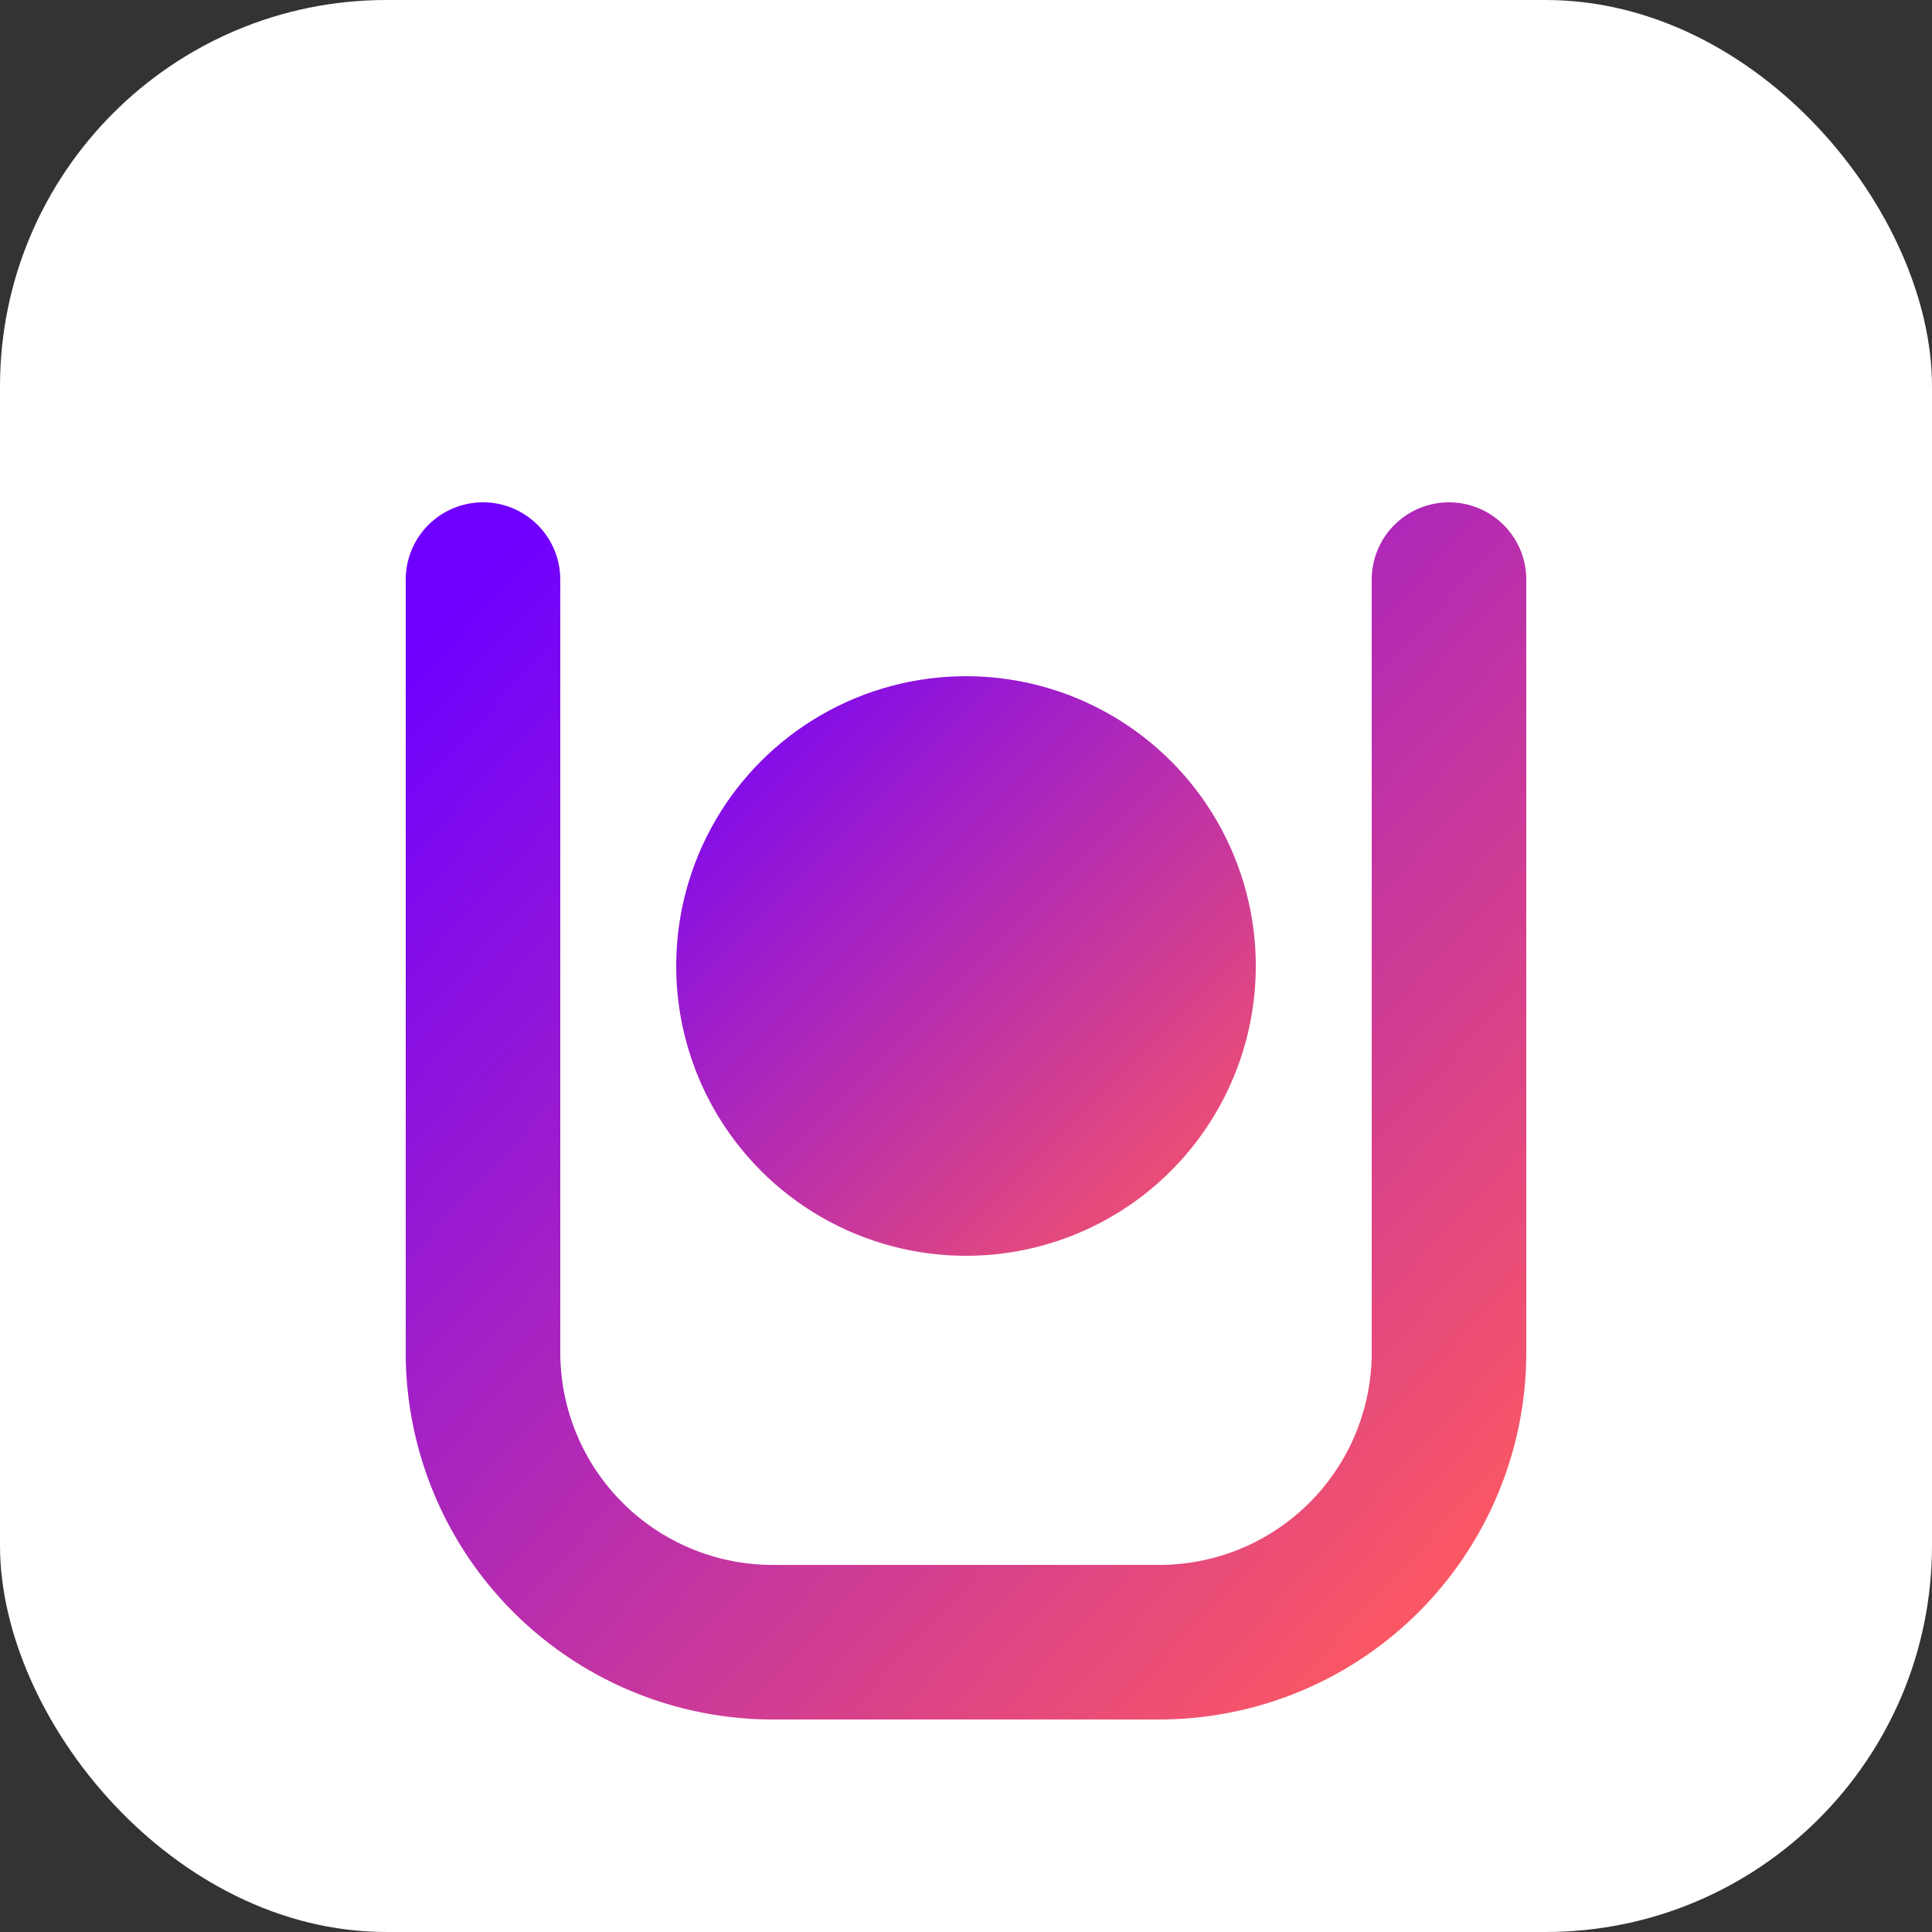
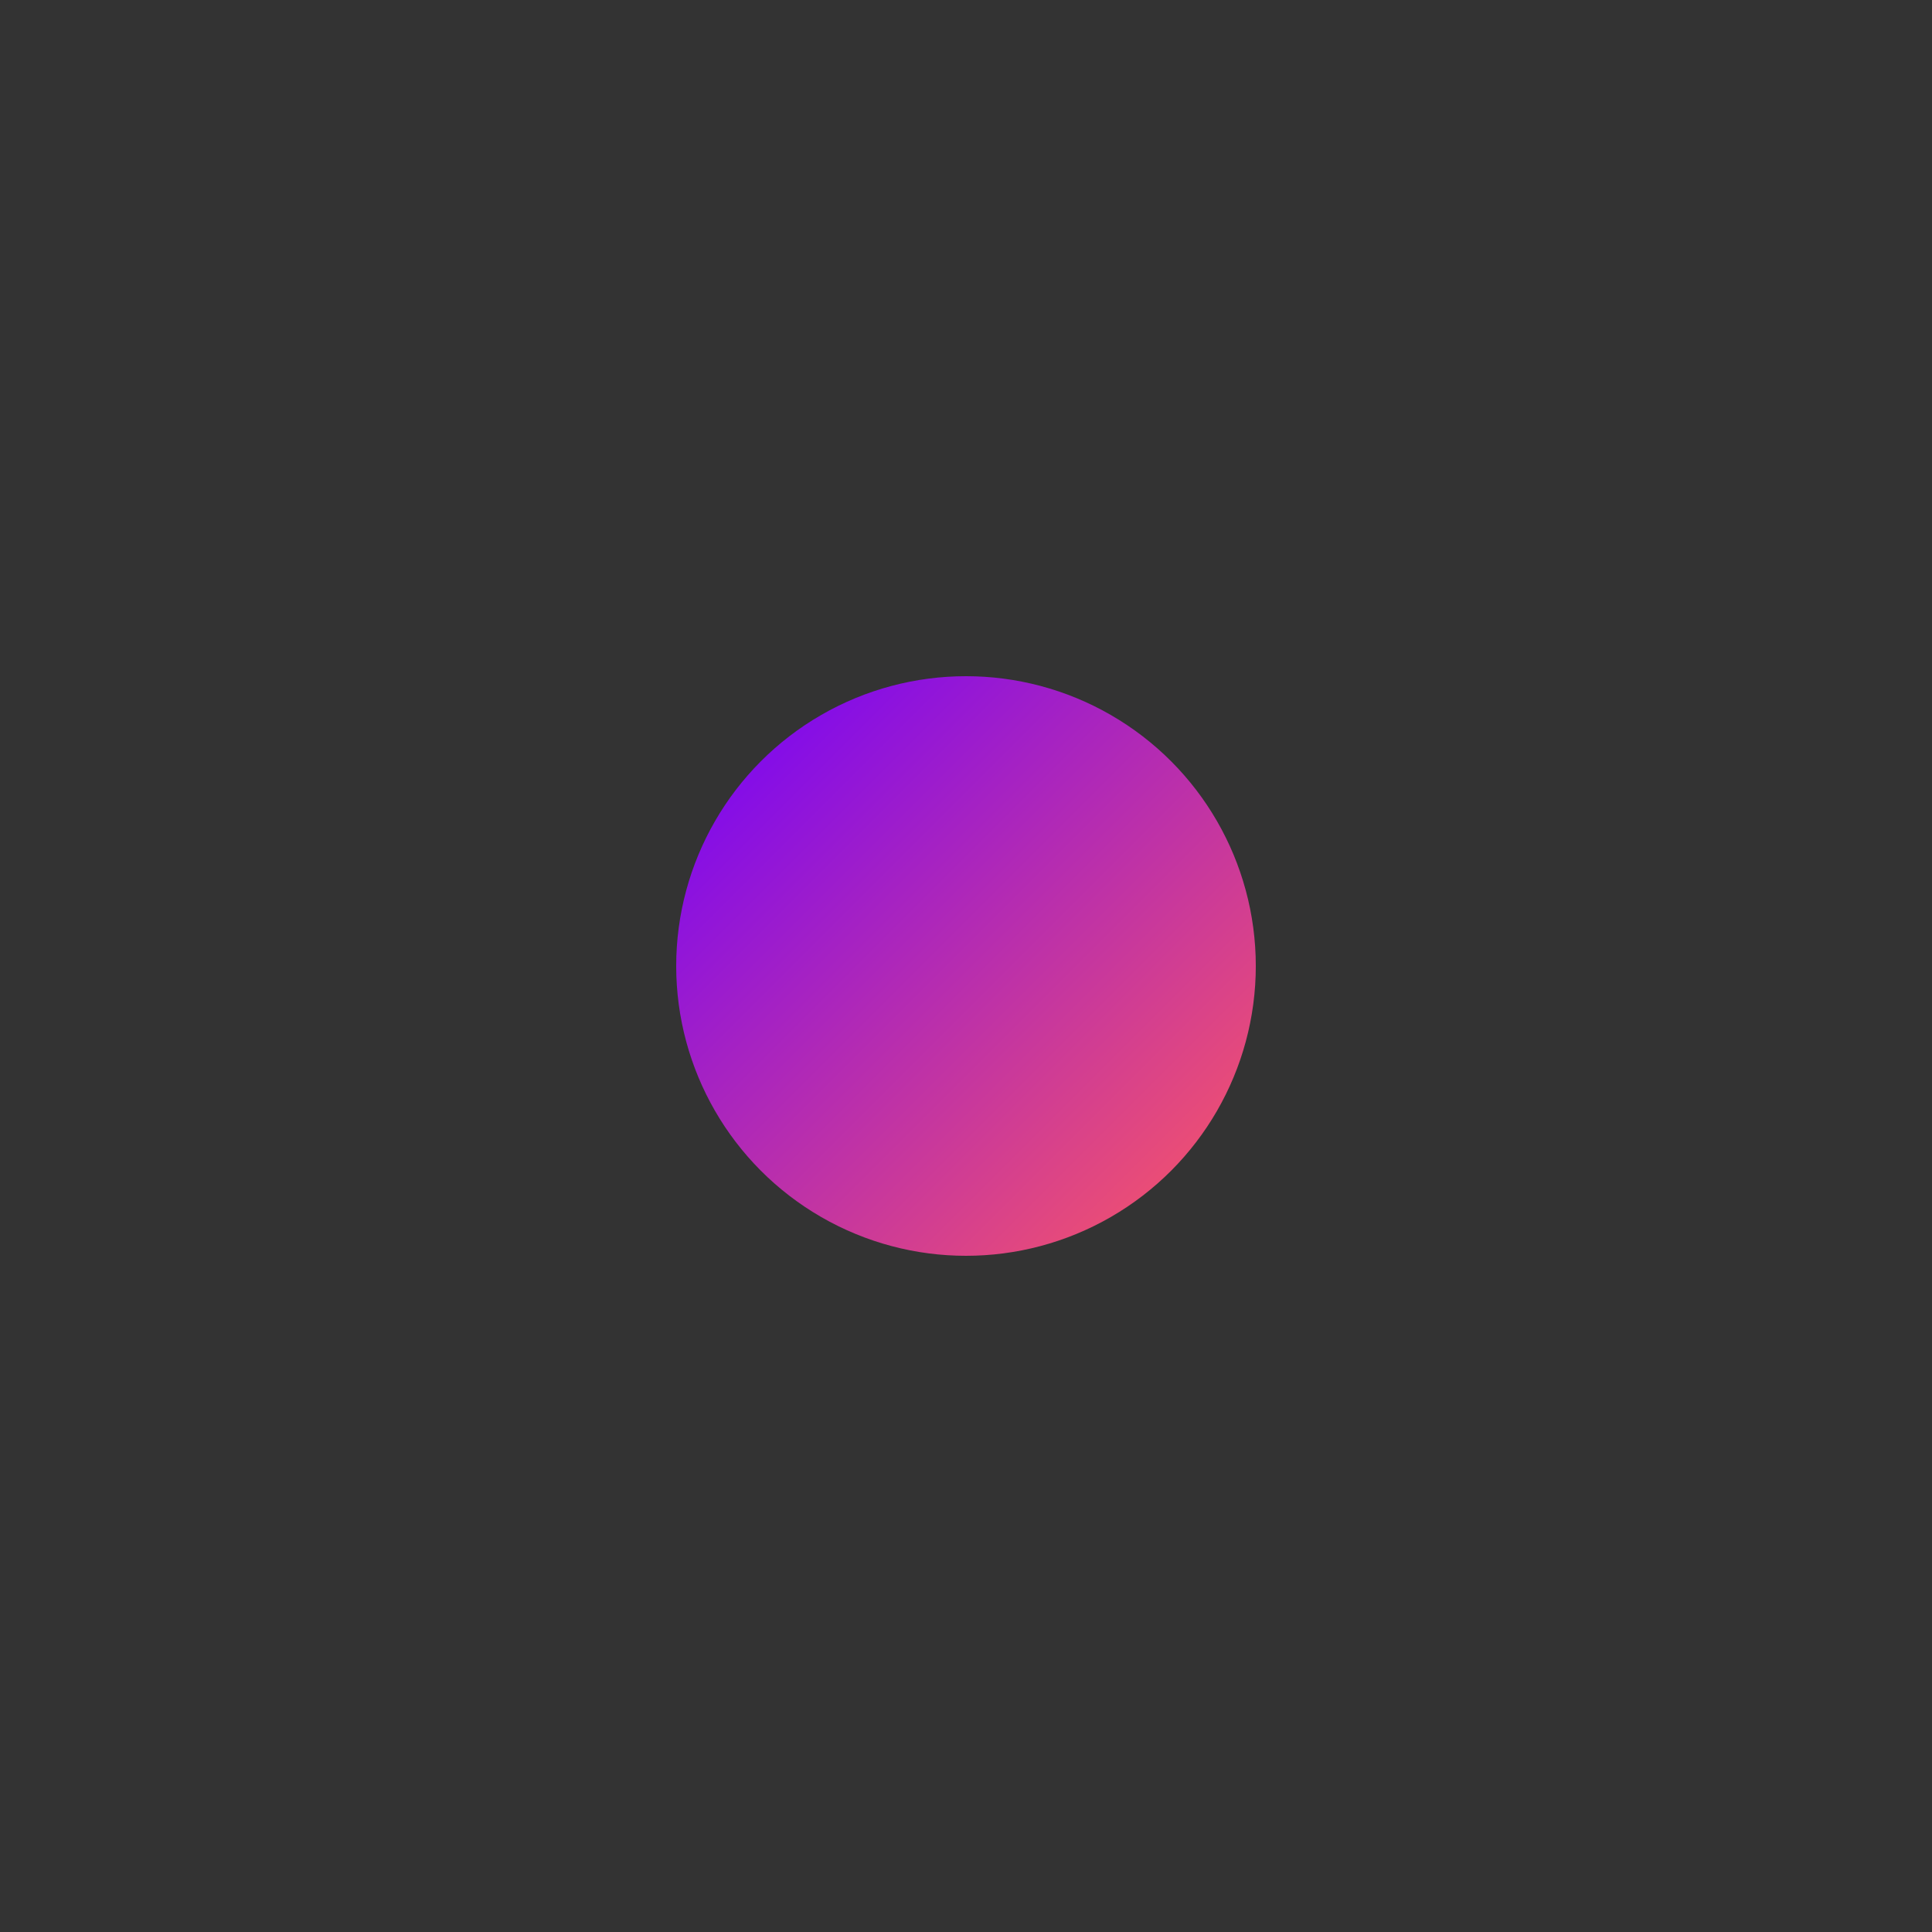
<svg xmlns="http://www.w3.org/2000/svg" viewBox="0 0 100 100">
  <rect x="0" y="0" width="100" height="100" fill="#333333" stroke="none" />
  <defs>
    <linearGradient id="gradient" x1="0%" y1="0%" x2="100%" y2="100%">
      <stop offset="0%" stop-color="#6F00FF" />
      <stop offset="100%" stop-color="#FF5A5F" />
    </linearGradient>
  </defs>
-   <rect width="100" height="100" rx="20" fill="white" />
-   <path d="M25,30 L25,70 A15,15 0 0,0 40,85 L60,85 A15,15 0 0,0 75,70 L75,30" stroke="url(#gradient)" stroke-width="8" fill="none" stroke-linecap="round" />
  <circle cx="50" cy="50" r="15" fill="url(#gradient)" />
</svg>